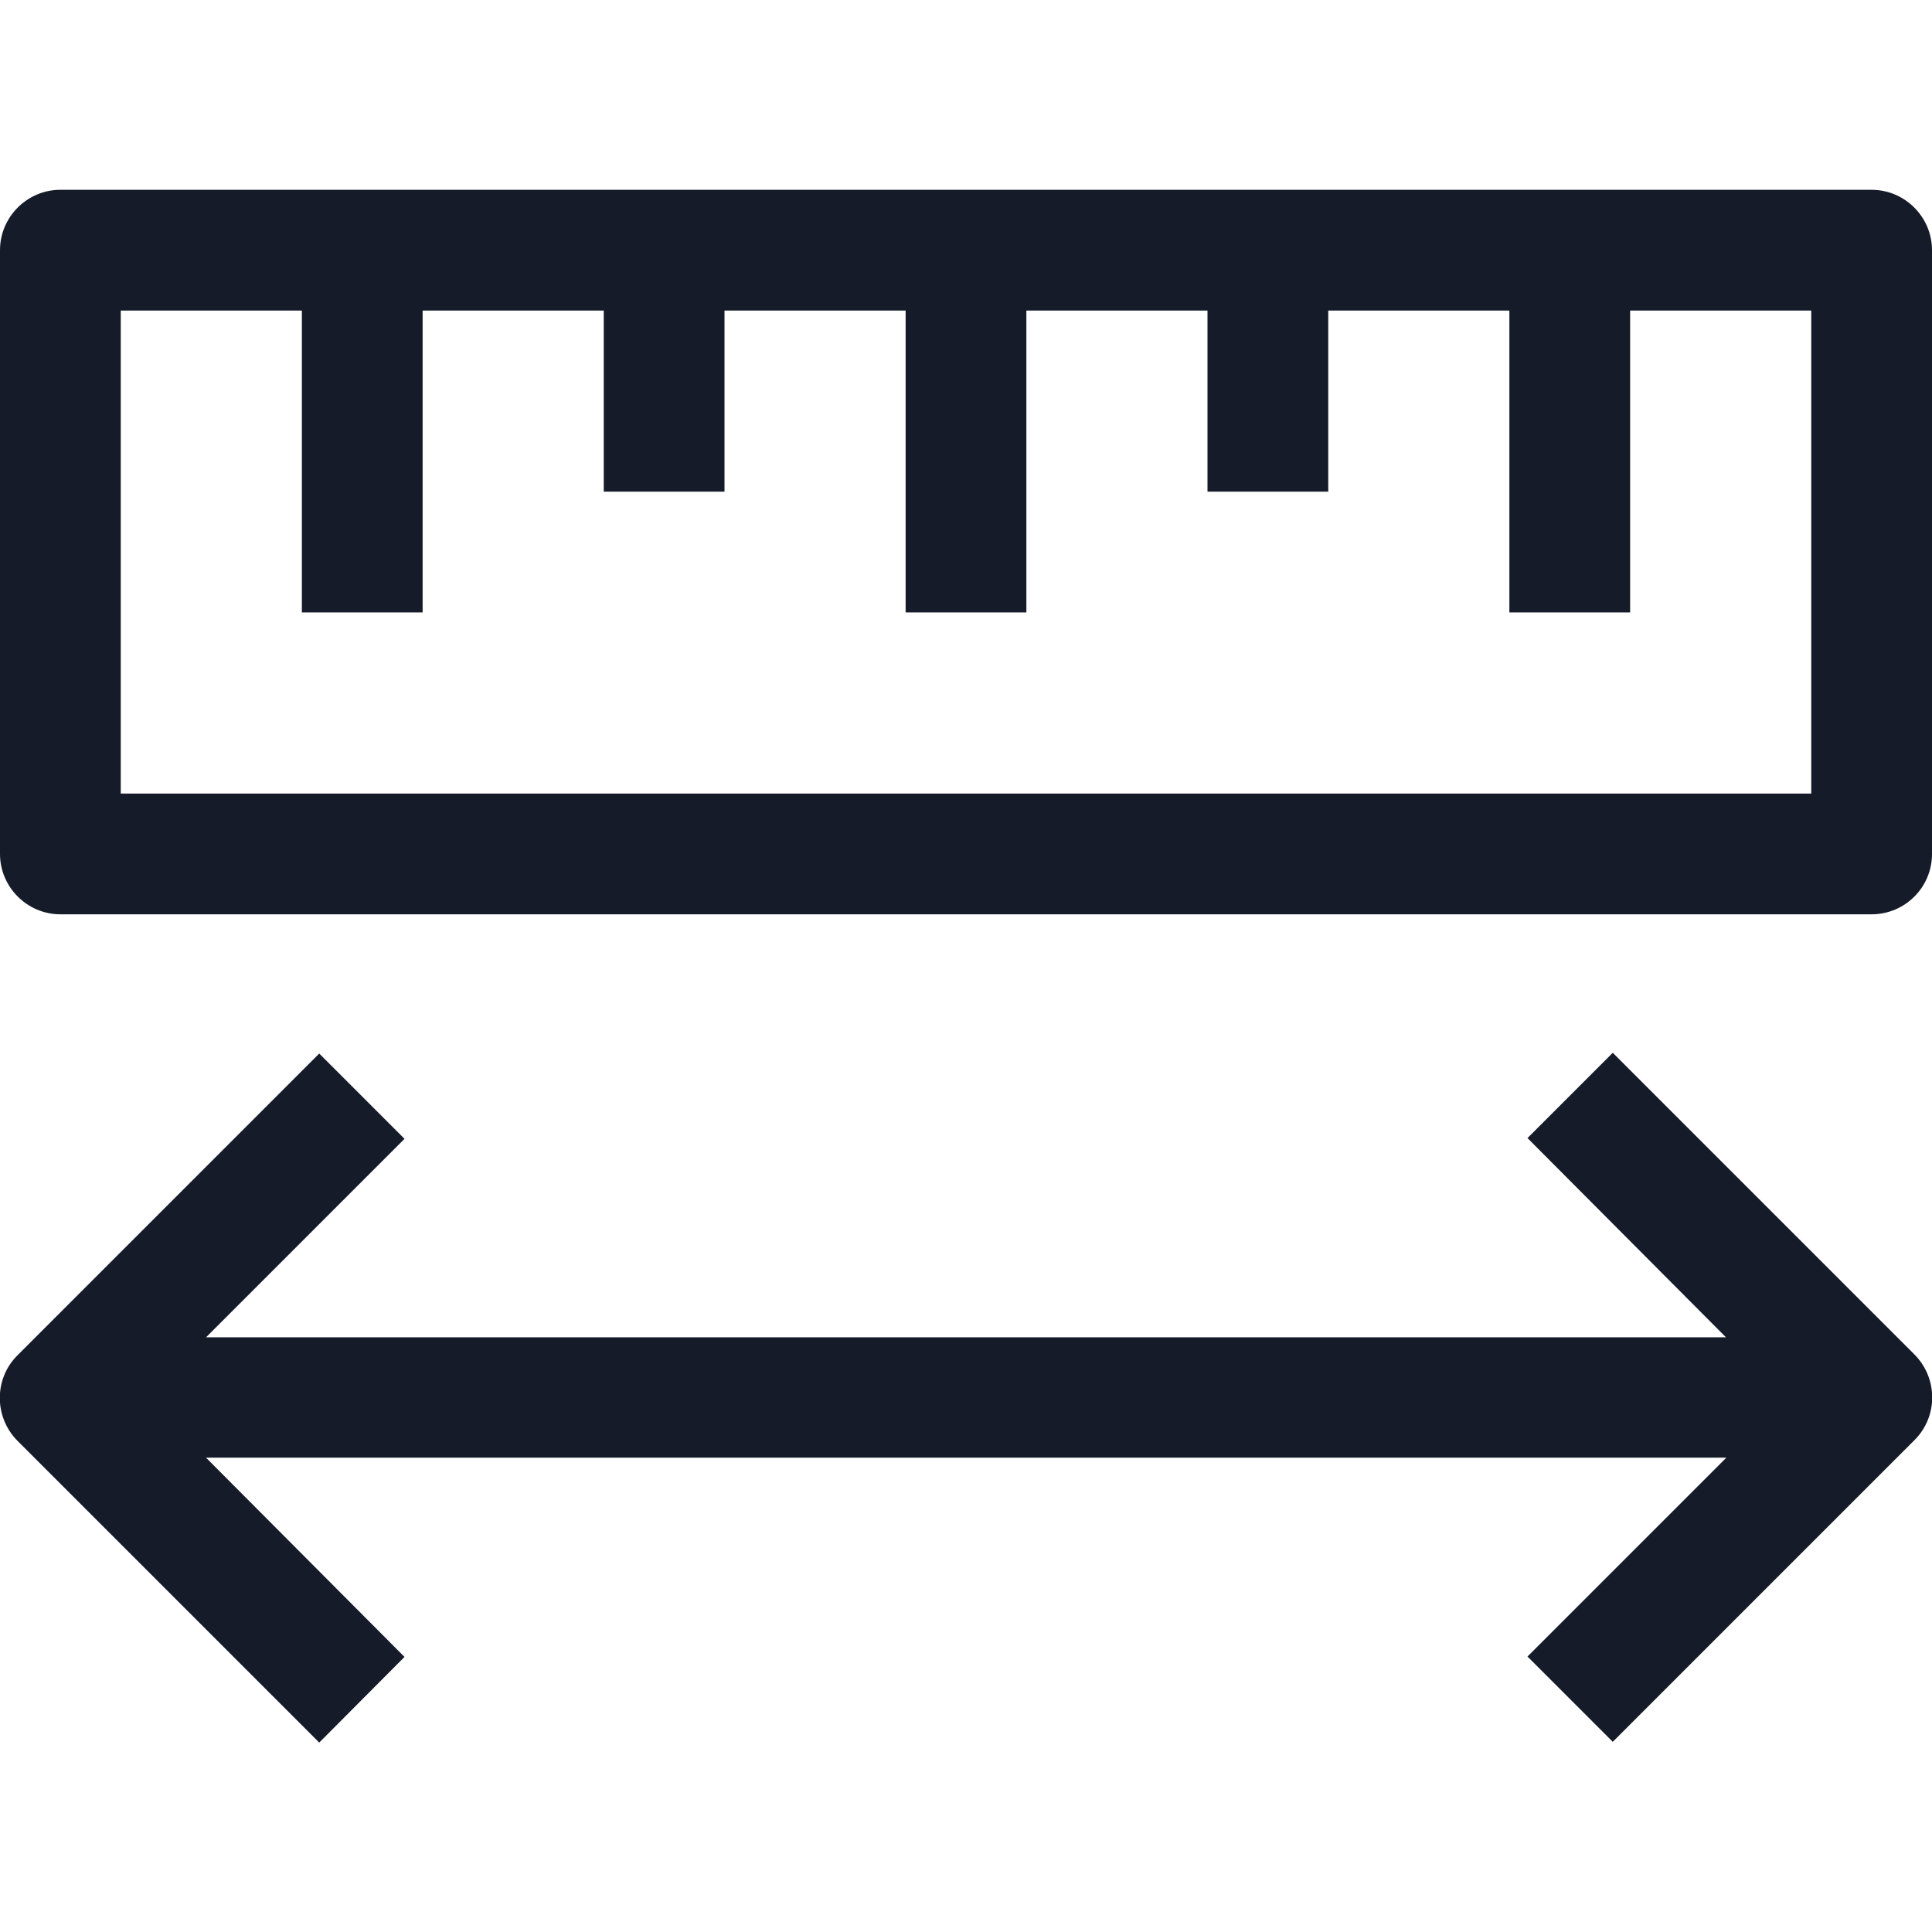
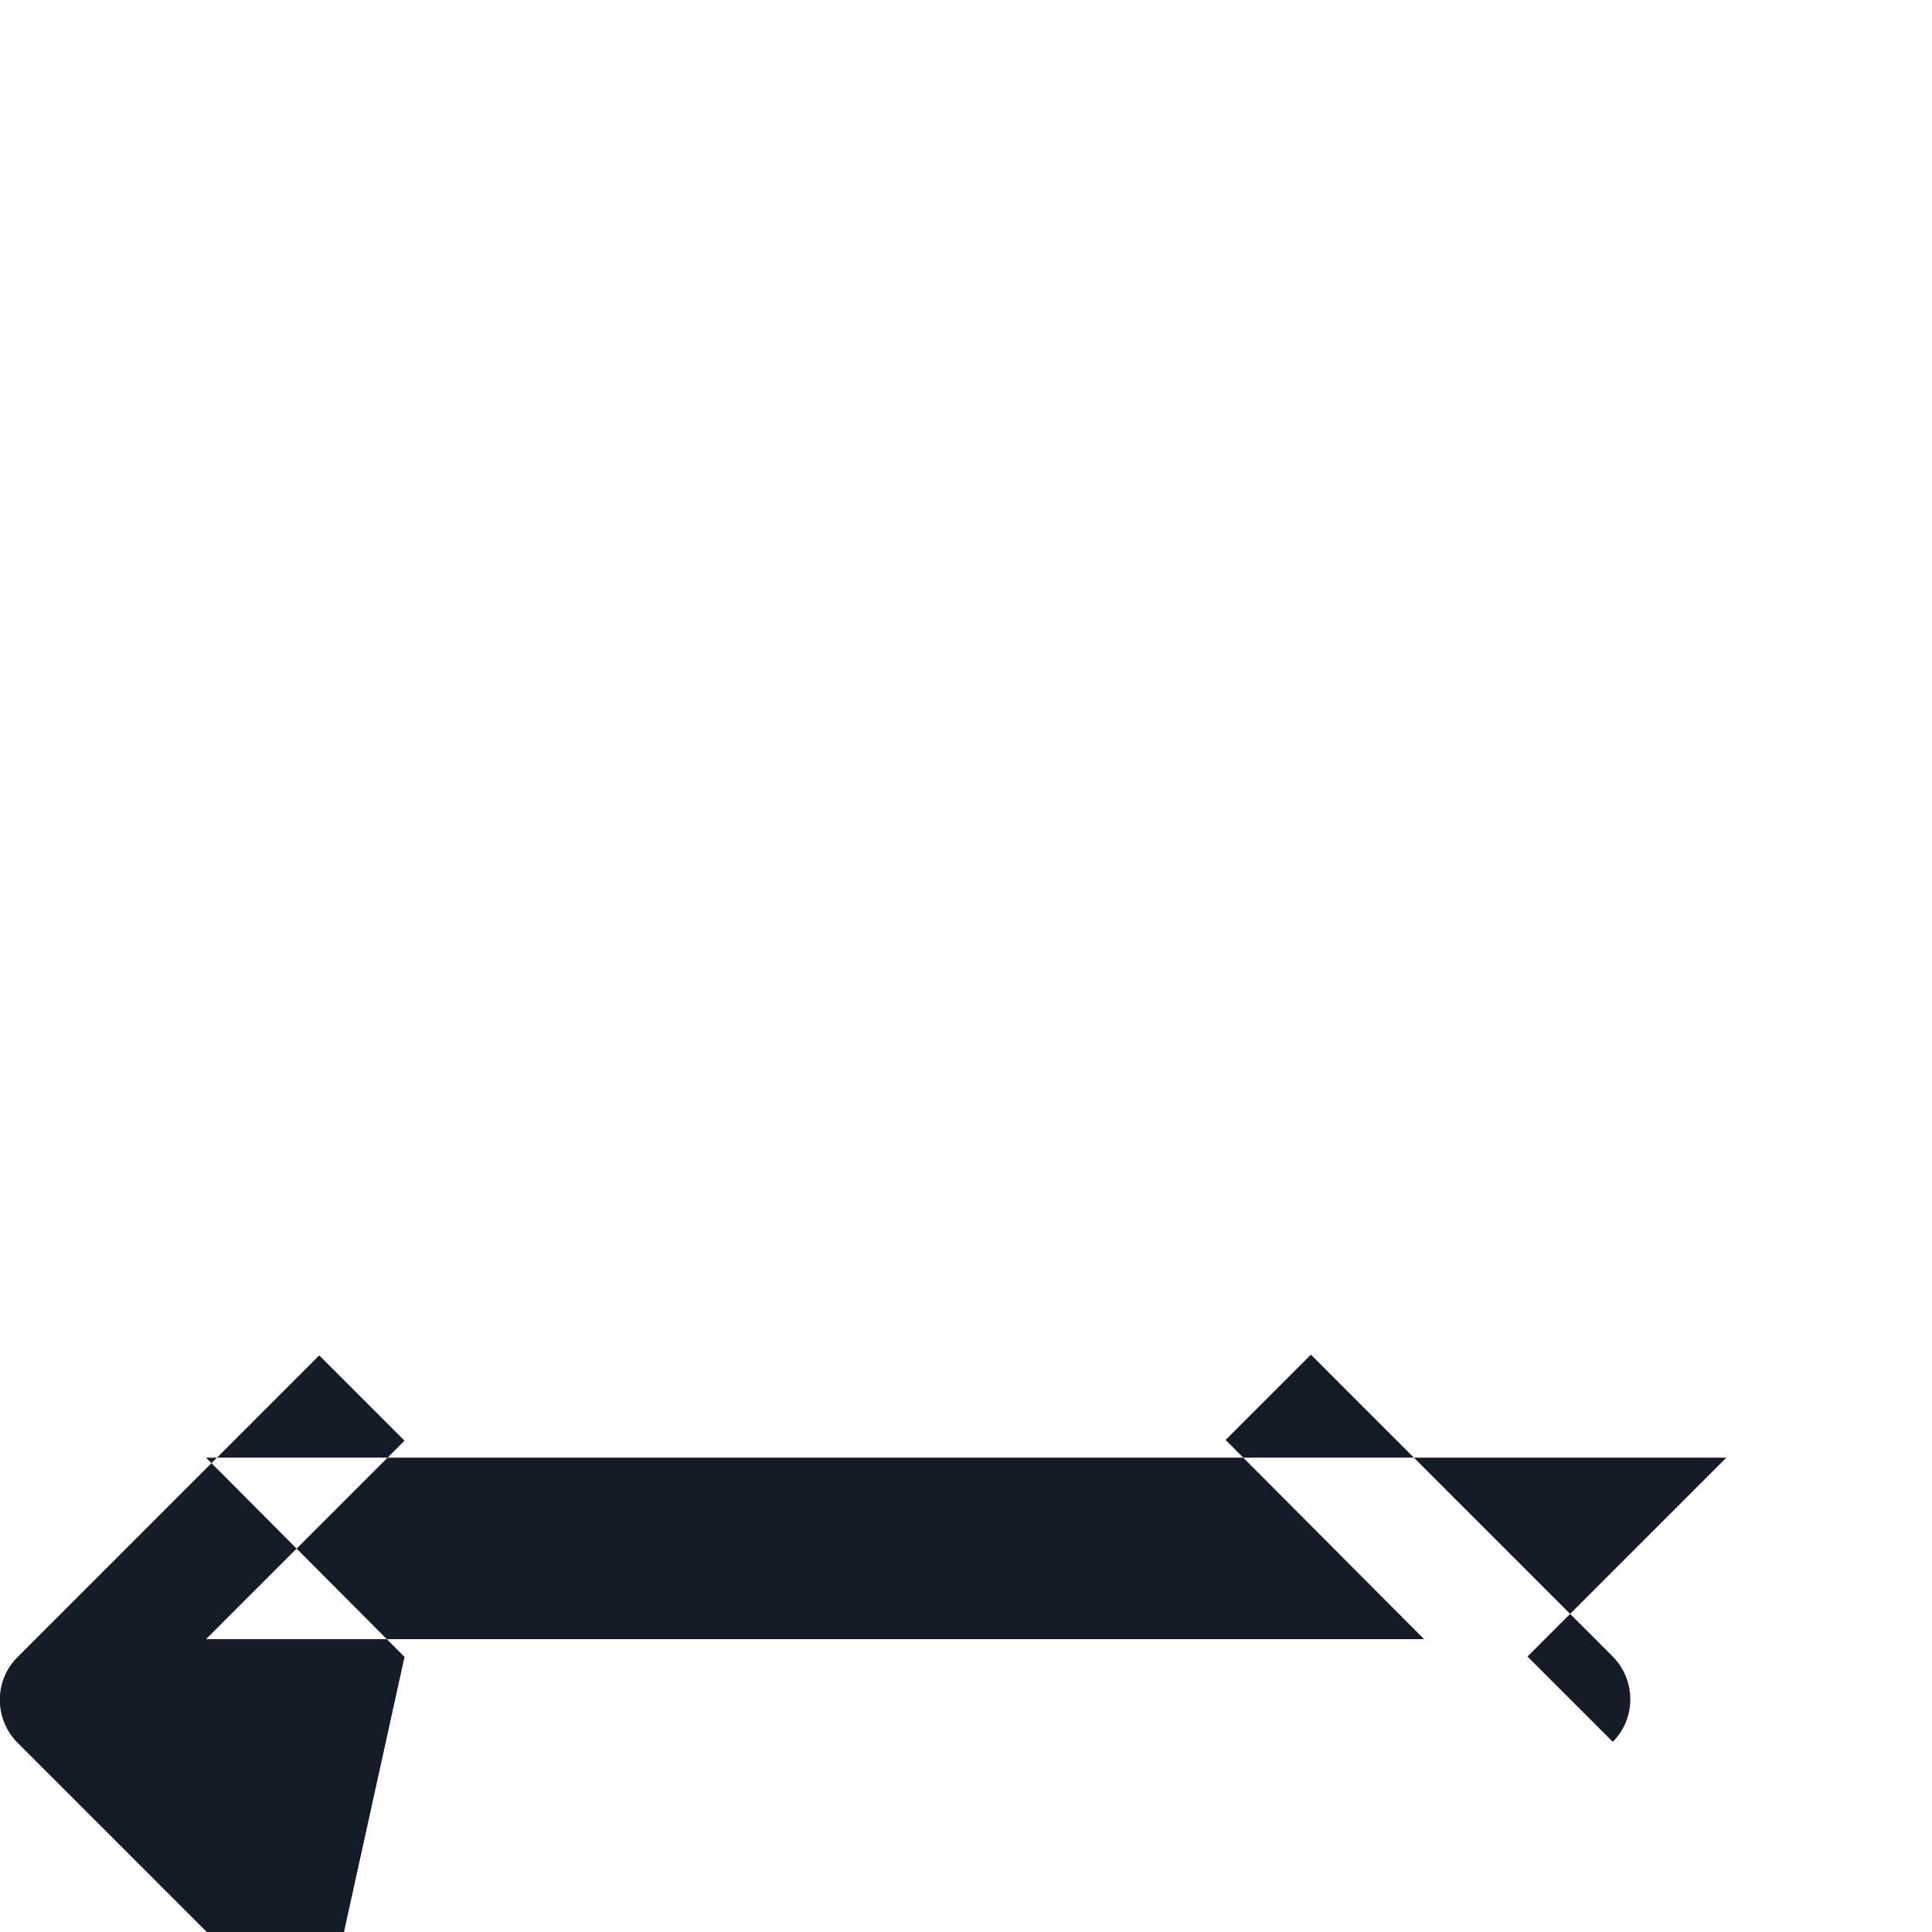
<svg xmlns="http://www.w3.org/2000/svg" version="1.1" id="Capa_1" x="0px" y="0px" viewBox="0 0 512 512" style="enable-background:new 0 0 512 512;" xml:space="preserve">
  <style type="text/css">
	.st0{fill:#151B28;}
</style>
  <g>
    <g>
      <g>
-         <path class="st0" d="M512,226.3v-160c0-8.8-7.2-16-16-16H16c-8.8,0-16,7.2-16,16v160c0,8.8,7.2,16,16,16h480     C504.8,242.3,512,235.2,512,226.3z M32,210.3v-128h48v80h32v-80h48v48h32v-48h48v80h32v-80h48v48h32v-48h48v80h32v-80h48v128H32z     " />
-         <path class="st0" d="M107.2,439.1l-52.6-52.8h402.9L404.8,439l22.6,22.6l80-80c6.2-6.2,6.2-16.3,0-22.6l-80-80l-22.6,22.6     l52.6,52.8H54.6l52.6-52.6l-22.6-22.6l-80,80c-6.2,6.2-6.2,16.3,0,22.6l80,80L107.2,439.1z" />
+         <path class="st0" d="M107.2,439.1l-52.6-52.8h402.9L404.8,439l22.6,22.6c6.2-6.2,6.2-16.3,0-22.6l-80-80l-22.6,22.6     l52.6,52.8H54.6l52.6-52.6l-22.6-22.6l-80,80c-6.2,6.2-6.2,16.3,0,22.6l80,80L107.2,439.1z" />
      </g>
    </g>
  </g>
</svg>